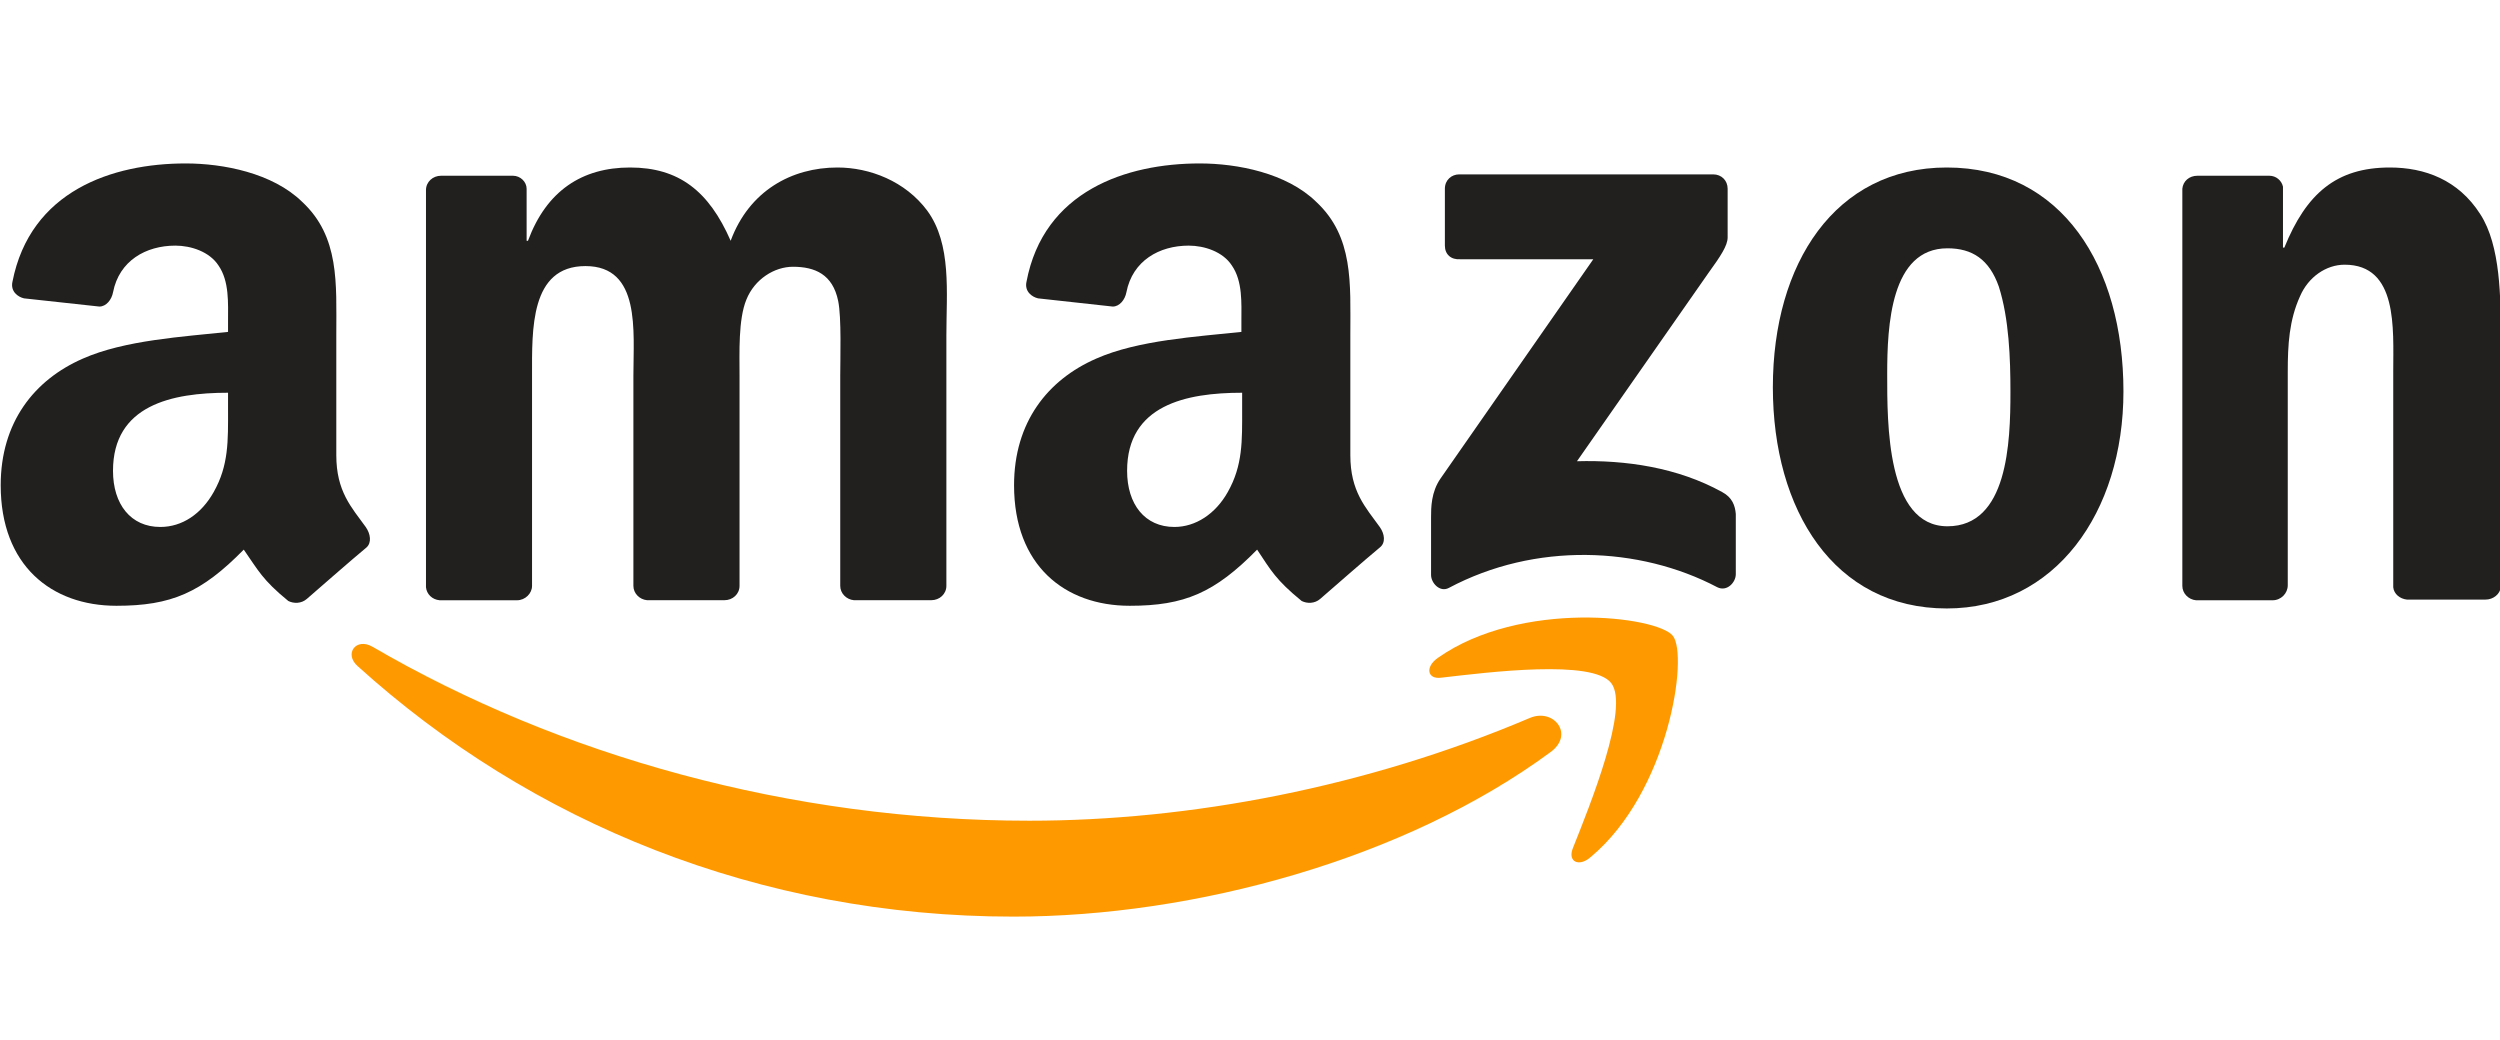
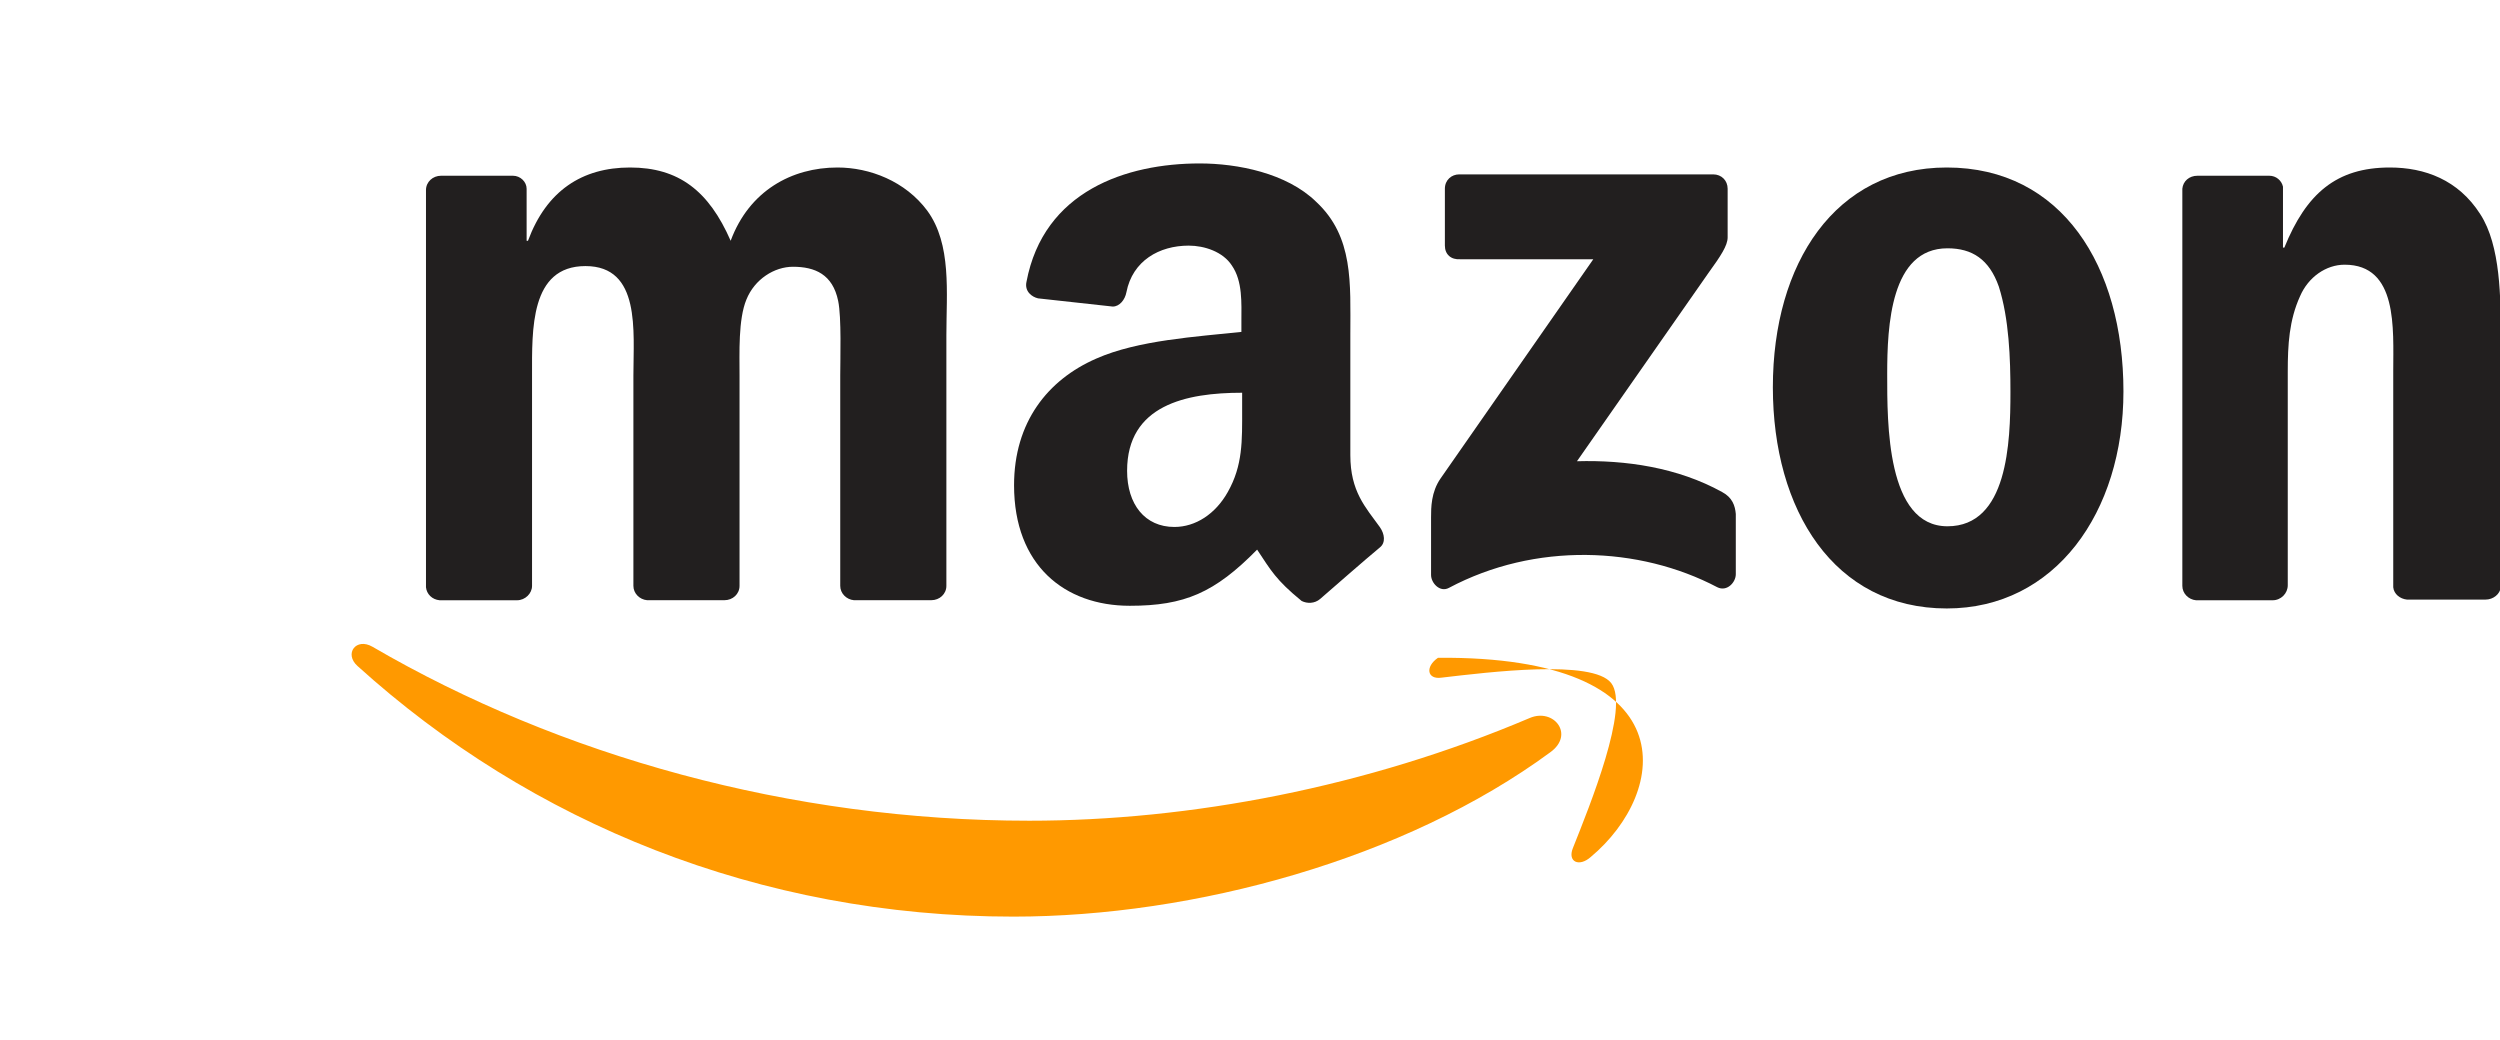
<svg xmlns="http://www.w3.org/2000/svg" width="125" height="52" viewBox="0 0 125 52" fill="none">
  <g clip-path="url(#clip0_315_10605)">
    <path d="M77.515 37.613C70.257 42.955 59.712 45.831 50.674 45.831C37.972 45.831 26.536 41.141 17.874 33.299C17.191 32.684 17.806 31.861 18.628 32.34C27.974 37.784 39.512 41.036 51.463 41.036C59.51 41.036 68.343 39.359 76.49 35.899C77.686 35.389 78.748 36.724 77.515 37.613Z" fill="#FF9900" />
-     <path d="M80.562 34.156C79.637 32.957 74.434 33.609 72.071 33.883C71.353 33.985 71.248 33.336 71.9 32.889C76.043 29.979 82.857 30.802 83.643 31.793C84.432 32.786 83.438 39.598 79.534 42.852C78.953 43.365 78.37 43.092 78.643 42.408C79.503 40.25 81.488 35.355 80.562 34.156Z" fill="#FF9900" />
+     <path d="M80.562 34.156C79.637 32.957 74.434 33.609 72.071 33.883C71.353 33.985 71.248 33.336 71.9 32.889C84.432 32.786 83.438 39.598 79.534 42.852C78.953 43.365 78.37 43.092 78.643 42.408C79.503 40.25 81.488 35.355 80.562 34.156Z" fill="#FF9900" />
    <path d="M72.244 12.278V9.437C72.244 8.992 72.585 8.719 72.961 8.719H85.664C86.074 8.719 86.382 9.026 86.382 9.437V11.868C86.382 12.278 86.04 12.793 85.422 13.648L78.848 23.062C81.279 22.994 83.879 23.37 86.106 24.602C86.619 24.876 86.755 25.286 86.79 25.699V28.711C86.79 29.122 86.345 29.602 85.864 29.361C81.96 27.308 76.758 27.1 72.444 29.395C71.999 29.634 71.553 29.156 71.553 28.746V25.87C71.553 25.391 71.553 24.602 72.031 23.919L79.665 12.962H73.022C72.551 12.996 72.244 12.723 72.244 12.278Z" fill="#221F1F" />
    <path d="M25.852 30.013H21.982C21.606 29.979 21.333 29.705 21.299 29.363V9.505C21.299 9.095 21.641 8.787 22.053 8.787H25.647C26.023 8.787 26.331 9.095 26.331 9.437V12.039H26.399C27.324 9.539 29.104 8.375 31.502 8.375C33.933 8.375 35.44 9.539 36.533 12.039C37.459 9.539 39.58 8.375 41.875 8.375C43.484 8.375 45.264 9.058 46.36 10.53C47.593 12.207 47.319 14.639 47.319 16.761V29.293C47.319 29.703 46.977 30.01 46.565 30.01H42.695C42.319 29.976 42.012 29.669 42.012 29.293V18.782C42.012 17.959 42.08 15.872 41.909 15.049C41.636 13.714 40.745 13.338 39.648 13.338C38.723 13.338 37.732 13.953 37.319 14.981C36.909 15.975 36.977 17.652 36.977 18.782V29.293C36.977 29.703 36.636 30.01 36.223 30.01H32.353C31.977 29.976 31.67 29.669 31.67 29.293V18.782C31.67 16.556 32.046 13.304 29.273 13.304C26.499 13.304 26.602 16.487 26.602 18.782V29.293C26.604 29.671 26.262 30.013 25.852 30.013Z" fill="#221F1F" />
    <path d="M97.339 8.375C103.091 8.375 106.172 13.304 106.172 19.571C106.172 25.63 102.749 30.423 97.339 30.423C91.689 30.423 88.643 25.494 88.643 19.363C88.643 13.167 91.758 8.375 97.339 8.375ZM97.373 12.415C94.531 12.415 94.36 16.285 94.36 18.714C94.36 21.145 94.326 26.314 97.373 26.314C100.386 26.314 100.522 22.137 100.522 19.602C100.522 17.925 100.454 15.938 99.941 14.329C99.46 12.962 98.606 12.415 97.373 12.415Z" fill="#221F1F" />
    <path d="M113.636 30.013H109.801C109.425 29.979 109.117 29.671 109.117 29.295V9.437C109.151 9.061 109.459 8.787 109.872 8.787H113.465C113.807 8.787 114.081 9.026 114.149 9.334V12.381H114.217C115.313 9.676 116.82 8.375 119.491 8.375C121.236 8.375 122.914 8.99 124.01 10.704C125.038 12.278 125.038 14.949 125.038 16.866V29.363C125.003 29.705 124.662 29.979 124.283 29.979H120.345C120.003 29.944 119.696 29.705 119.662 29.363V18.577C119.662 16.421 119.901 13.235 117.23 13.235C116.305 13.235 115.416 13.851 115.003 14.81C114.457 16.009 114.388 17.242 114.388 18.577V29.258C114.391 29.671 114.046 30.013 113.636 30.013Z" fill="#221F1F" />
    <path d="M68.989 26.351C68.272 25.357 67.517 24.571 67.517 22.757V16.731C67.517 14.163 67.688 11.836 65.806 10.088C64.334 8.65 61.868 8.172 59.985 8.172C56.321 8.172 52.18 9.541 51.323 14.095C51.221 14.573 51.597 14.849 51.904 14.918L55.637 15.328C55.979 15.328 56.252 14.986 56.321 14.61C56.628 13.035 57.964 12.281 59.436 12.281C60.225 12.281 61.148 12.588 61.592 13.274C62.139 14.063 62.07 15.157 62.07 16.082V16.595C59.844 16.834 56.899 17.005 54.812 17.93C52.38 18.992 50.703 21.114 50.703 24.263C50.703 28.27 53.237 30.289 56.489 30.289C59.228 30.289 60.735 29.639 62.856 27.481C63.54 28.509 63.782 28.987 65.083 30.049C65.356 30.186 65.732 30.186 66.008 29.947C66.797 29.263 68.201 28.03 68.987 27.378C69.299 27.137 69.231 26.692 68.989 26.351ZM61.389 24.602C60.774 25.699 59.78 26.348 58.718 26.348C57.246 26.348 56.355 25.218 56.355 23.541C56.355 20.254 59.299 19.637 62.107 19.637V20.459C62.109 22.037 62.144 23.267 61.389 24.602Z" fill="#221F1F" />
-     <path d="M18.287 26.351C17.569 25.357 16.815 24.571 16.815 22.757V16.731C16.815 14.163 16.986 11.836 15.104 10.088C13.631 8.65 11.165 8.172 9.283 8.172C5.619 8.172 1.512 9.541 0.621 14.095C0.519 14.573 0.895 14.849 1.202 14.918L4.969 15.328C5.311 15.328 5.584 14.986 5.653 14.61C5.96 13.035 7.296 12.281 8.768 12.281C9.557 12.281 10.479 12.588 10.924 13.274C11.471 14.063 11.402 15.157 11.402 16.082V16.595C9.176 16.834 6.231 17.005 4.144 17.93C1.712 18.992 0.035 21.114 0.035 24.263C0.035 28.27 2.569 30.289 5.821 30.289C8.561 30.289 10.067 29.639 12.188 27.481C12.906 28.509 13.114 28.987 14.415 30.049C14.688 30.186 15.065 30.186 15.34 29.947C16.129 29.263 17.533 28.03 18.319 27.378C18.595 27.137 18.526 26.692 18.287 26.351ZM10.685 24.602C10.069 25.699 9.11 26.348 8.014 26.348C6.542 26.348 5.65 25.218 5.65 23.541C5.65 20.254 8.595 19.637 11.402 19.637V20.459C11.405 22.037 11.439 23.267 10.685 24.602Z" fill="#221F1F" />
  </g>
  <defs>
    <clipPath id="clip0_315_10605">
      <rect width="125" height="51" fill="white" transform="translate(0 0.5)" />
    </clipPath>
  </defs>
</svg>